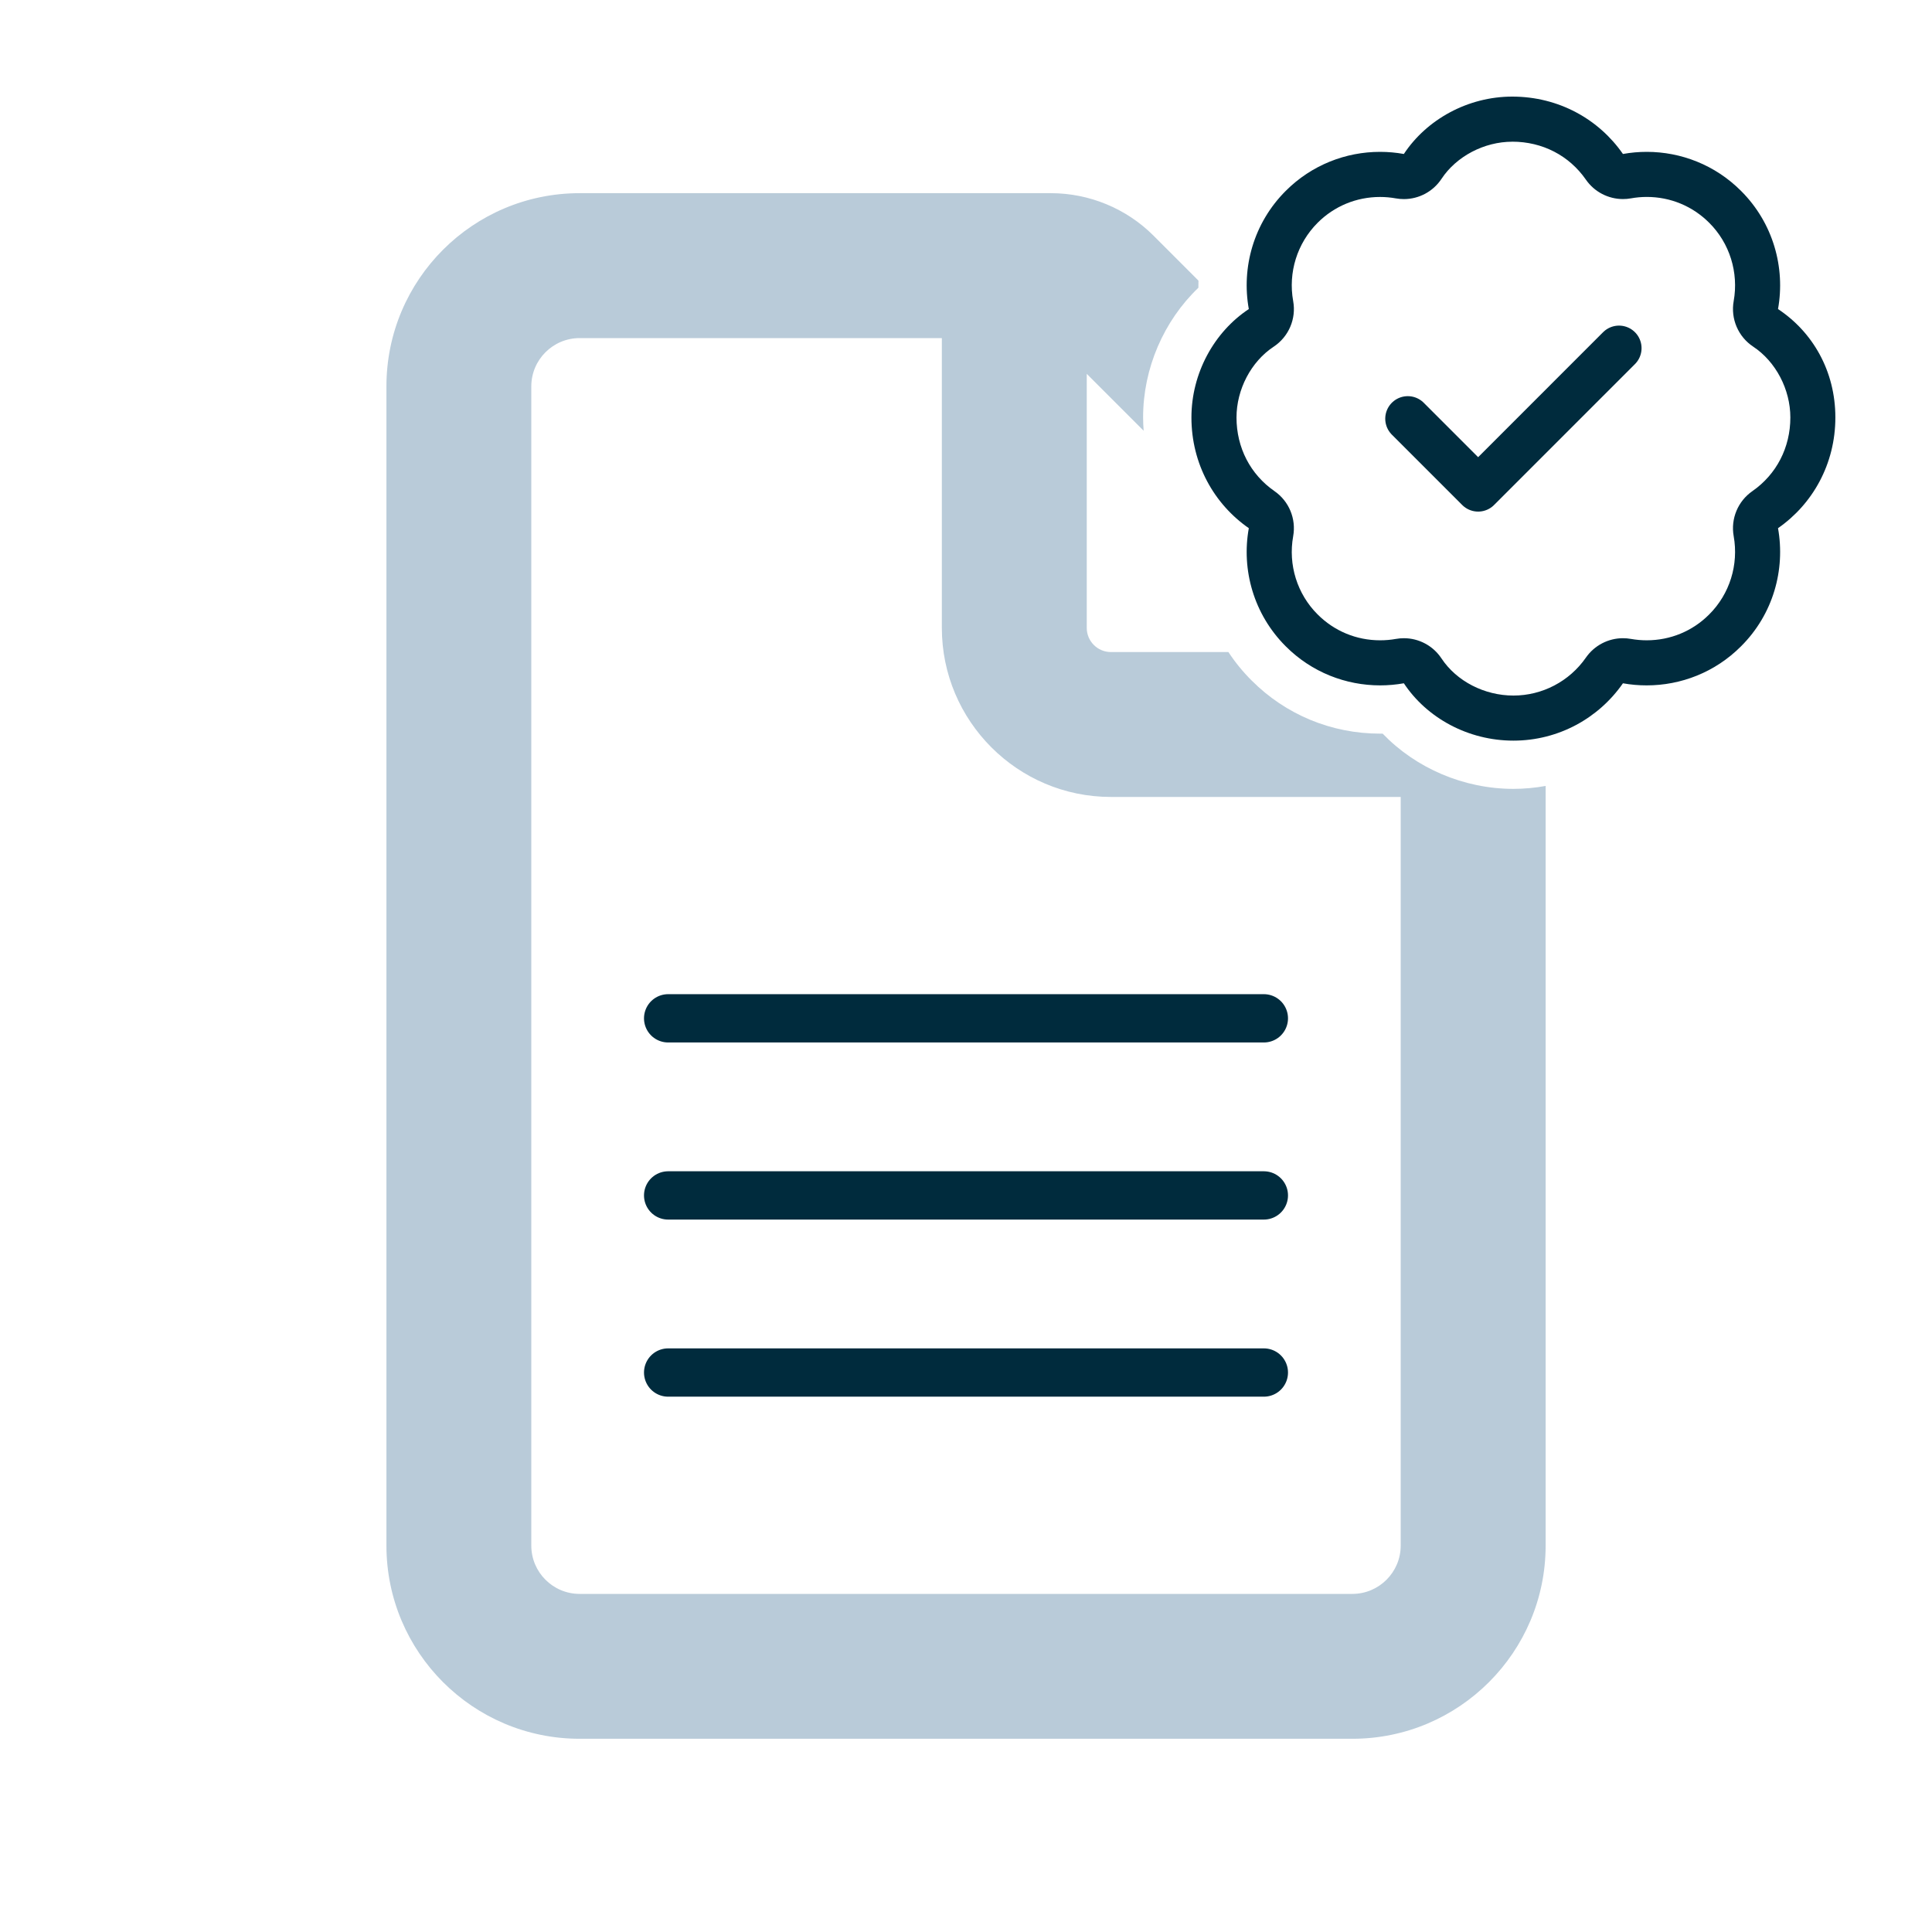
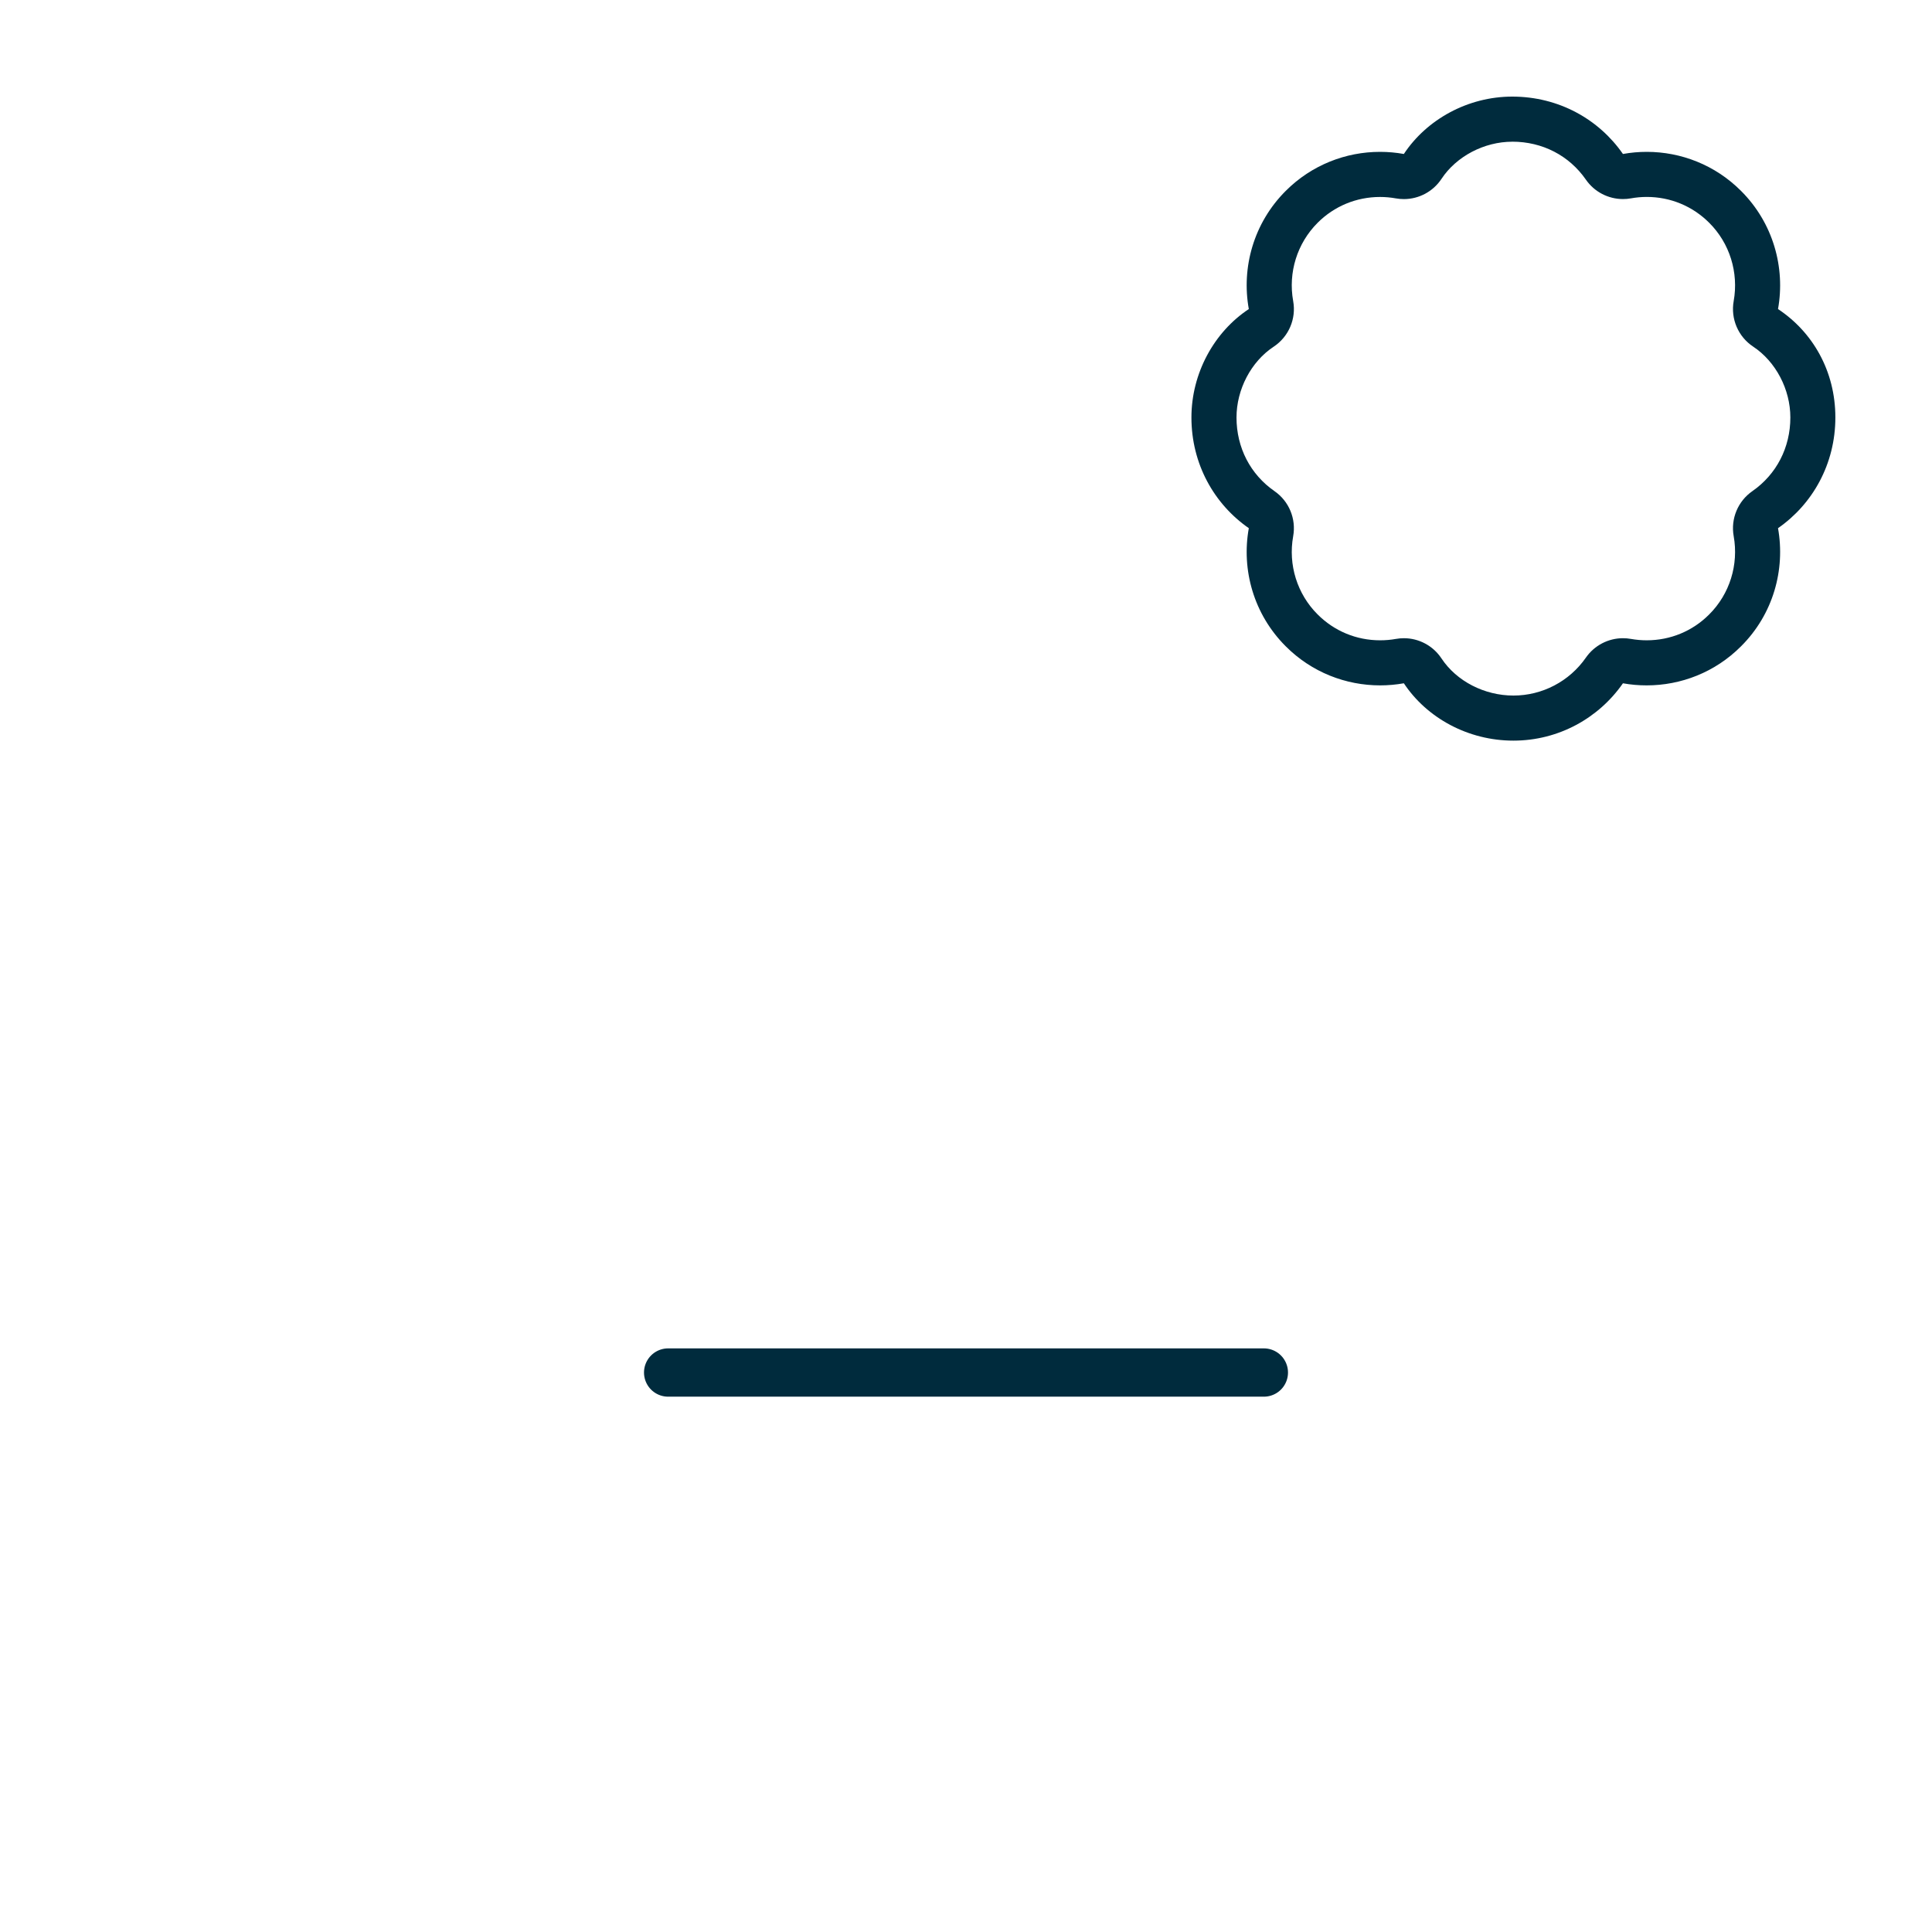
<svg xmlns="http://www.w3.org/2000/svg" id="by" width="600" height="600" viewBox="0 0 600 600">
-   <line x1="207.5" y1="316.25" x2="392.5" y2="316.25" style="fill:none; stroke:#002b3d; stroke-linecap:round; stroke-linejoin:round; stroke-width:15px;" />
-   <line x1="207.5" y1="371.25" x2="392.5" y2="371.25" style="fill:none; stroke:#002b3d; stroke-linecap:round; stroke-linejoin:round; stroke-width:15px;" />
  <line x1="207.5" y1="426.25" x2="392.5" y2="426.25" style="fill:none; stroke:#002b3d; stroke-linecap:round; stroke-linejoin:round; stroke-width:15px;" />
  <path d="M469.65,44c9.34,0,17.67,4.3,22.87,11.8,2.64,3.81,6.97,6.02,11.5,6.02.83,0,1.66-.07,2.49-.22,1.61-.29,3.26-.44,4.91-.44,7.34,0,14.22,2.85,19.4,8.04,6.34,6.32,9.18,15.41,7.59,24.31-.98,5.5,1.4,11.06,6.06,14.14,7.01,4.64,11.54,13.27,11.54,22,0,9.33-4.3,17.67-11.8,22.88-4.49,3.12-6.76,8.58-5.8,13.96,1.59,8.9-1.24,17.98-7.58,24.3-.01.01-.03.03-.04.04-5.15,5.17-12.04,8.02-19.39,8.02-1.64,0-3.29-.15-4.9-.43-.82-.15-1.65-.22-2.47-.22-4.53,0-8.85,2.21-11.5,6.01-5.13,7.39-13.55,11.8-22.52,11.8s-17.64-4.42-22.35-11.54c-2.62-3.96-7.03-6.27-11.67-6.27-.82,0-1.64.07-2.47.22-1.61.29-3.26.43-4.9.43-7.36,0-14.25-2.85-19.43-8.05-6.35-6.33-9.18-15.41-7.58-24.28.97-5.4-1.29-10.87-5.8-13.99-7.5-5.2-11.8-13.53-11.8-22.87,0-8.73,4.53-17.36,11.54-21.99,4.67-3.09,7.06-8.66,6.06-14.17-1.6-8.87,1.23-17.95,7.59-24.31,5.17-5.17,12.05-8.02,19.39-8.02,1.64,0,3.3.15,4.91.44.83.15,1.66.22,2.49.22,4.65,0,9.06-2.32,11.68-6.28,4.63-7.01,13.26-11.54,21.99-11.54M469.65,30c-13.75,0-26.56,7.06-33.67,17.82-2.44-.44-4.92-.66-7.4-.66-10.6,0-21.21,4.04-29.29,12.13-9.98,9.97-13.79,23.8-11.46,36.69-10.76,7.11-17.82,19.92-17.82,33.67,0,14.45,7.06,26.91,17.82,34.38-2.33,12.89,1.49,26.72,11.46,36.68,8.09,8.11,18.71,12.14,29.32,12.14,2.47,0,4.93-.22,7.37-.65,7.11,10.74,19.92,17.81,34.02,17.81s26.56-7.07,34.02-17.81c2.43.44,4.9.65,7.37.65,10.61,0,21.23-4.03,29.31-12.14,10-9.96,13.79-23.79,11.48-36.68,10.74-7.46,17.81-19.92,17.81-34.38s-7.07-26.56-17.81-33.67c2.31-12.89-1.49-26.72-11.48-36.69-8.07-8.09-18.69-12.13-29.29-12.13-2.48,0-4.95.22-7.39.66-7.46-10.76-19.92-17.82-34.38-17.82h0Z" style="fill:#002b3d; stroke-width:0px;" />
-   <polyline points="437.2 130.03 459.05 151.88 502.8 108.12" style="fill:none; stroke:#002b3d; stroke-linecap:round; stroke-linejoin:round; stroke-width:14px;" />
-   <path d="M292.5,195v-90h-112.5c-8.27,0-15,6.73-15,15v360c0,8.27,6.73,15,15,15h240c8.27,0,15-6.73,15-15v-232.5h-90c-28.95,0-52.5-23.55-52.5-52.5Z" style="fill:none; stroke-width:0px;" />
-   <path d="M429.38,227.84c-.26,0-.51,0-.77,0-15.12,0-29.31-5.88-39.92-16.52-2.72-2.71-5.13-5.67-7.2-8.82h-36.49c-4.14,0-7.5-3.36-7.5-7.5v-78.9l17.67,17.67c-.1-1.37-.17-2.74-.17-4.13,0-15.26,6.41-29.98,17.17-40.28-.01-.74,0-1.47.02-2.21l-13.97-13.98c-8.44-8.44-19.97-13.18-31.87-13.18h-146.34c-33.14,0-60,26.86-60,60v360c0,33.09,26.86,60,60,60h240c33.09,0,60-26.91,60-60v-235.91c-3.27.59-6.62.91-10,.91-15.43,0-30.28-6.41-40.62-17.16ZM435,480c0,8.27-6.73,15-15,15h-240c-8.27,0-15-6.73-15-15V120c0-8.27,6.73-15,15-15h112.5v90c0,28.95,23.55,52.5,52.5,52.5h90v232.5Z" style="fill:#b9cbd9; stroke-width:0px;" />
</svg>